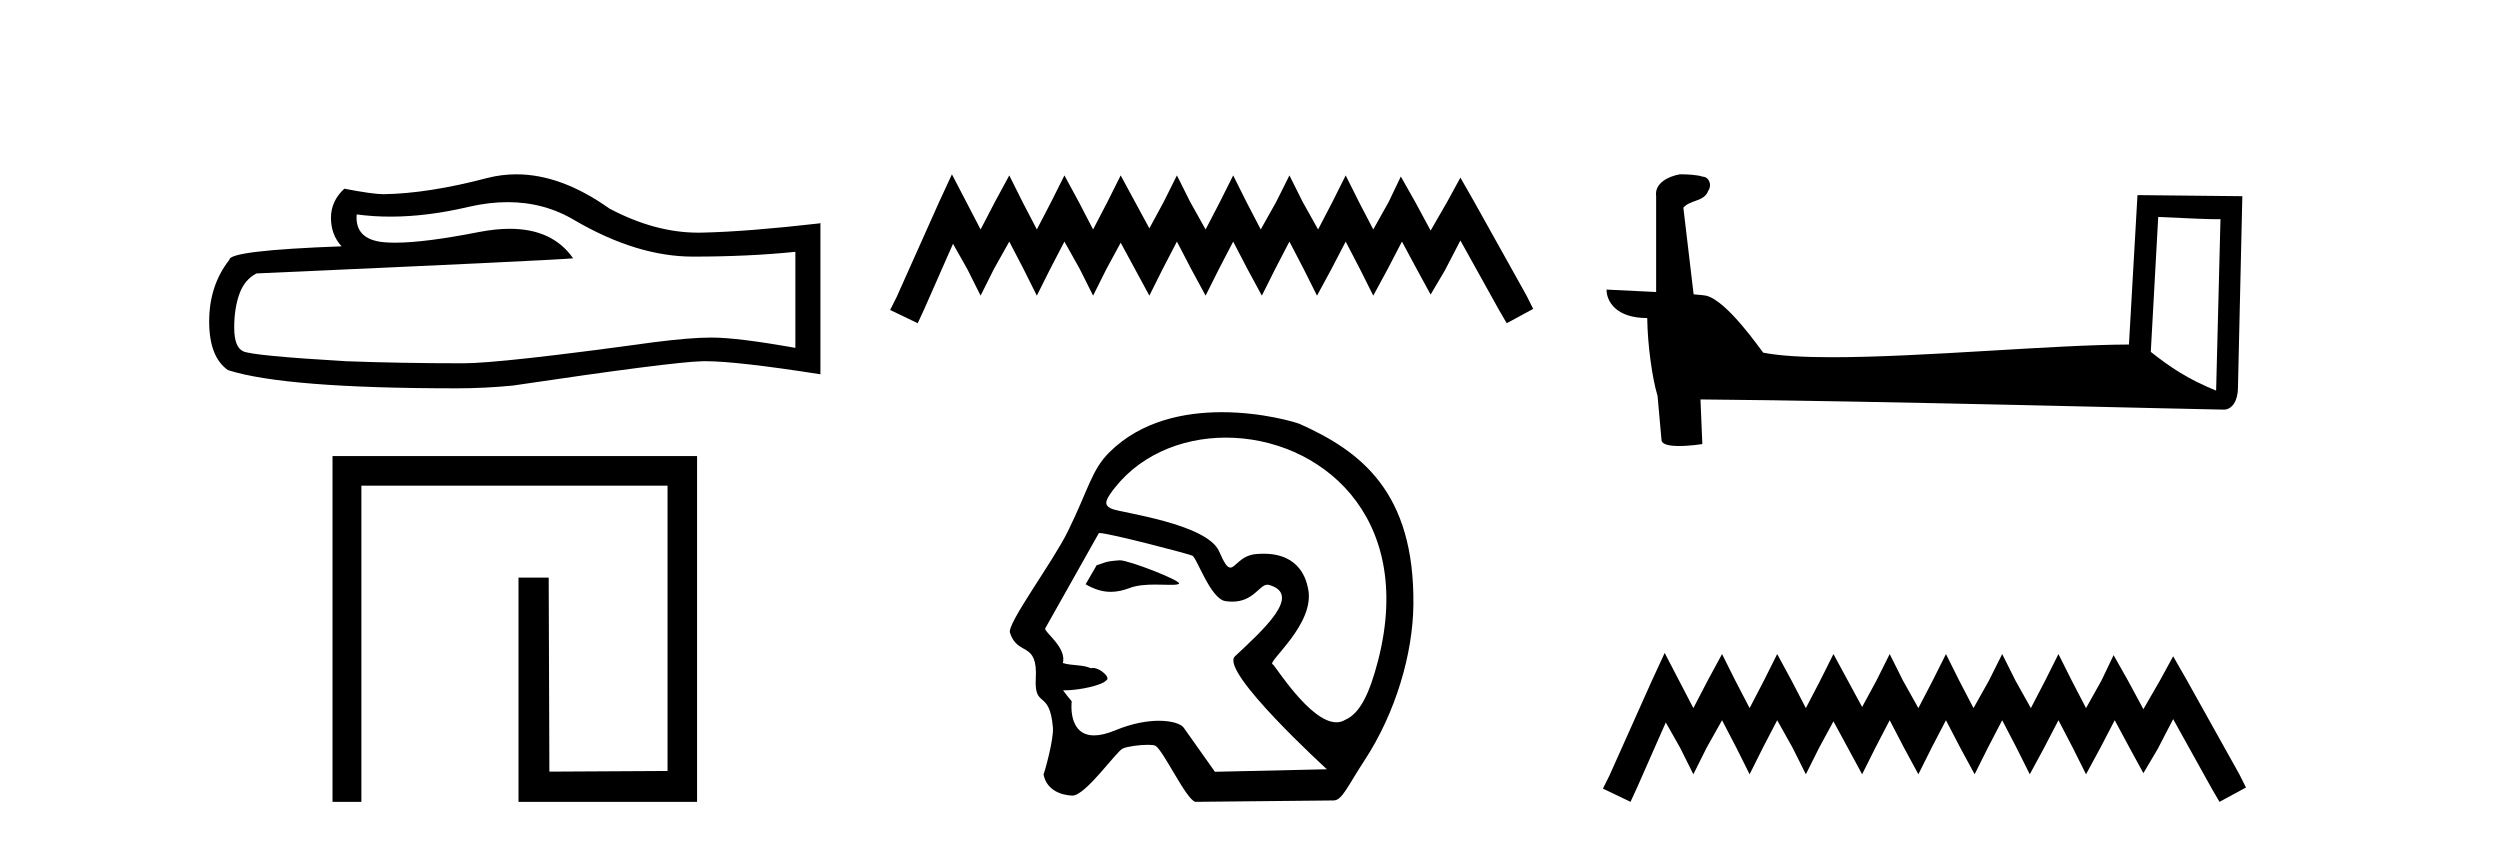
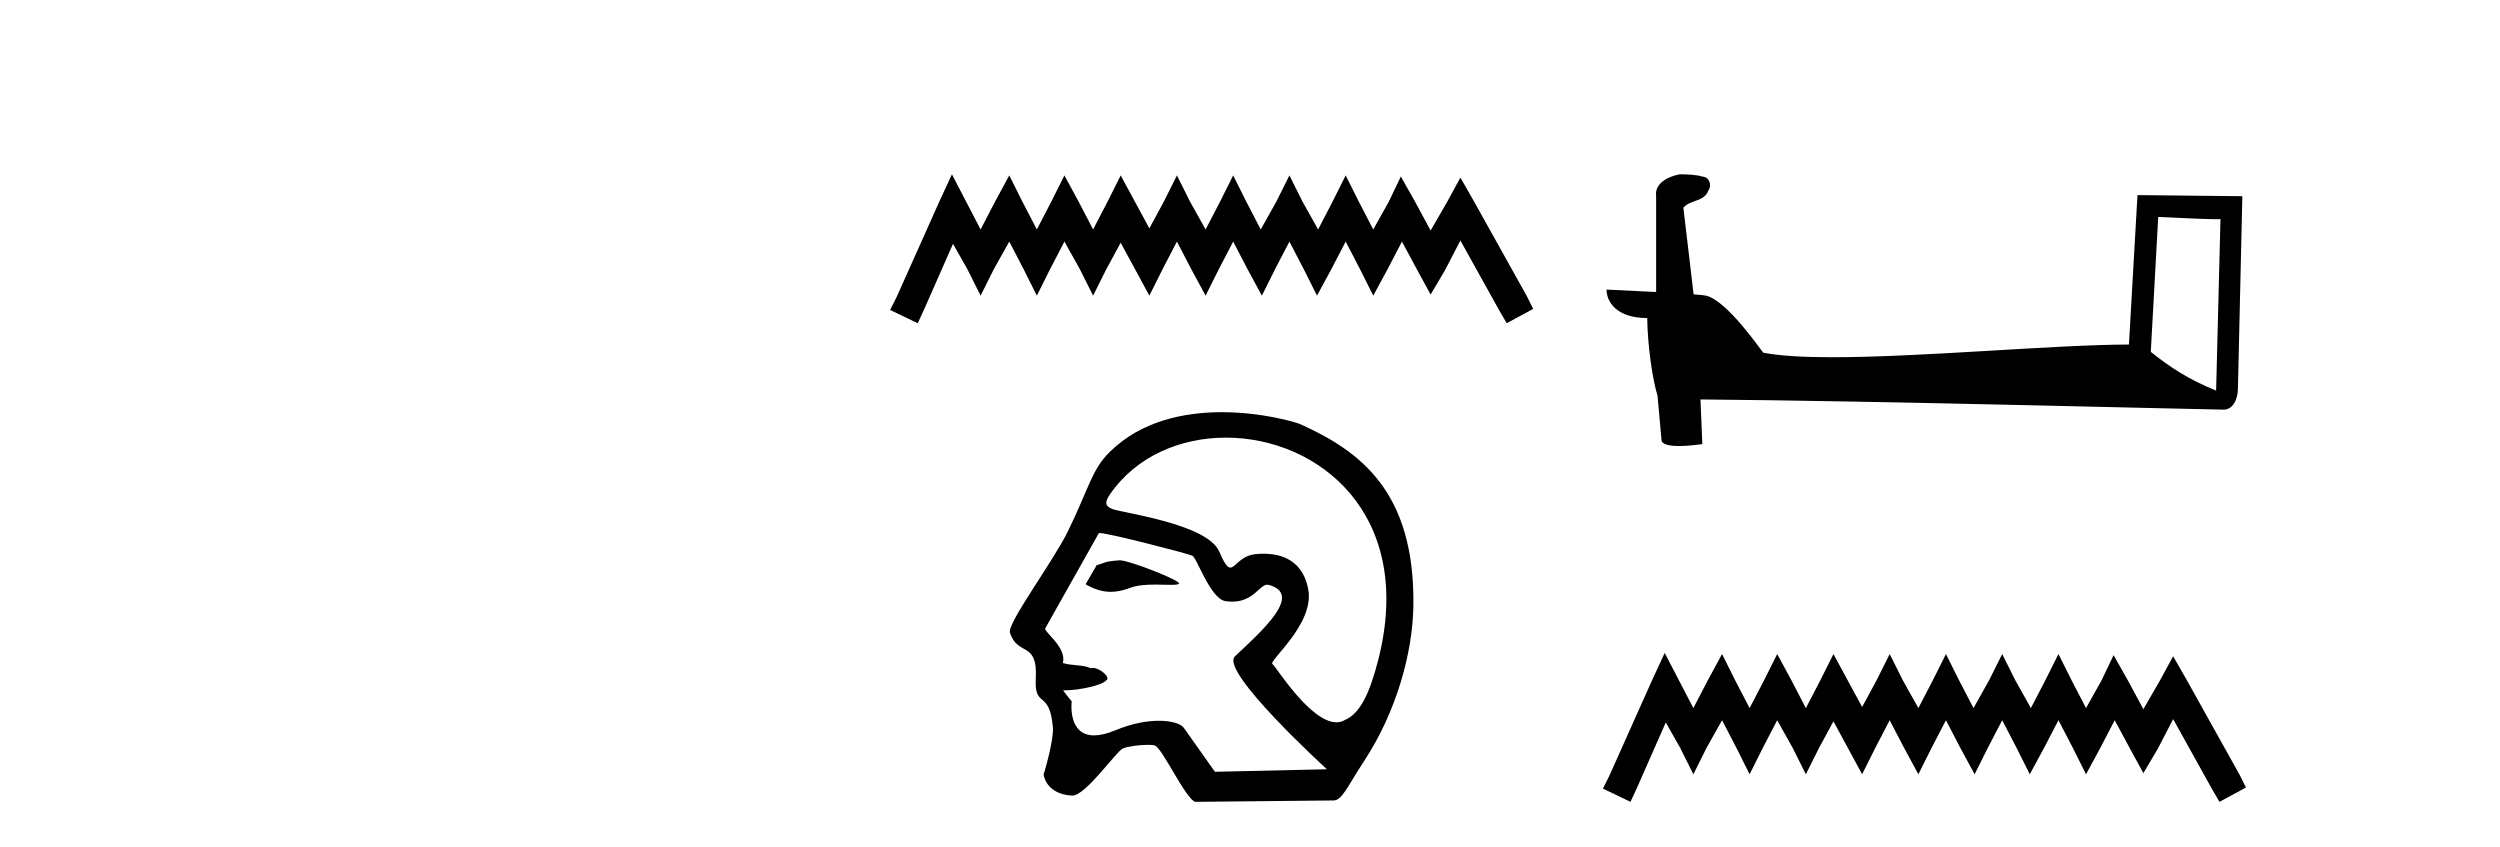
<svg xmlns="http://www.w3.org/2000/svg" width="121.0" height="41.0">
-   <path d="M 24.569 9.784 Q 26.361 9.784 27.838 10.677 Q 30.843 12.42 33.533 12.42 Q 36.239 12.42 38.496 12.188 L 38.496 16.836 Q 35.691 16.338 34.446 16.338 L 34.412 16.338 Q 33.4 16.338 31.59 16.571 Q 24.236 17.583 22.426 17.583 Q 19.421 17.583 16.765 17.484 Q 12.216 17.218 11.768 17.002 Q 11.336 16.803 11.336 15.857 Q 11.336 14.927 11.585 14.23 Q 11.834 13.532 12.415 13.234 Q 26.626 12.603 27.739 12.503 Q 26.748 11.074 24.67 11.074 Q 23.995 11.074 23.206 11.225 Q 20.559 11.746 19.125 11.746 Q 18.823 11.746 18.574 11.723 Q 17.163 11.59 17.263 10.378 L 17.263 10.378 Q 18.055 10.485 18.9 10.485 Q 20.673 10.485 22.675 10.013 Q 23.663 9.784 24.569 9.784 ZM 24.992 8.437 Q 24.273 8.437 23.572 8.618 Q 20.733 9.365 18.574 9.399 Q 18.043 9.399 16.665 9.133 Q 16.018 9.731 16.018 10.544 Q 16.018 11.358 16.532 11.922 Q 11.104 12.121 11.104 12.57 Q 10.124 13.815 10.124 15.558 Q 10.124 17.284 11.037 17.915 Q 13.793 18.795 22.111 18.795 Q 23.439 18.795 24.817 18.662 Q 32.52 17.517 33.997 17.484 Q 34.067 17.482 34.143 17.482 Q 35.661 17.482 39.708 18.115 L 39.708 10.777 L 39.675 10.81 Q 36.205 11.208 34.014 11.258 Q 33.902 11.261 33.789 11.261 Q 31.703 11.261 29.498 10.096 Q 27.166 8.437 24.992 8.437 Z" style="fill:#000000;stroke:none" />
-   <path d="M 16.094 22.075 L 16.094 38.809 L 17.491 38.809 L 17.491 23.505 L 32.309 23.505 L 32.309 37.315 L 26.59 37.347 L 26.557 27.956 L 25.095 27.956 L 25.095 38.809 L 33.738 38.809 L 33.738 22.075 Z" style="fill:#000000;stroke:none" />
  <path d="M 46.073 8.437 L 45.432 9.825 L 43.403 14.363 L 43.083 15.003 L 44.418 15.644 L 44.738 14.95 L 46.126 11.8 L 46.82 13.028 L 47.461 14.309 L 48.101 13.028 L 48.849 11.693 L 49.543 13.028 L 50.183 14.309 L 50.824 13.028 L 51.518 11.693 L 52.265 13.028 L 52.906 14.309 L 53.547 13.028 L 54.241 11.747 L 54.935 13.028 L 55.629 14.309 L 56.269 13.028 L 56.963 11.693 L 57.657 13.028 L 58.351 14.309 L 58.992 13.028 L 59.686 11.693 L 60.38 13.028 L 61.074 14.309 L 61.714 13.028 L 62.408 11.693 L 63.102 13.028 L 63.743 14.309 L 64.437 13.028 L 65.131 11.693 L 65.825 13.028 L 66.466 14.309 L 67.16 13.028 L 67.854 11.693 L 68.601 13.081 L 69.242 14.256 L 69.936 13.081 L 70.683 11.64 L 72.552 15.003 L 72.925 15.644 L 74.206 14.95 L 73.886 14.309 L 71.324 9.718 L 70.683 8.597 L 70.042 9.771 L 69.242 11.159 L 68.494 9.771 L 67.8 8.544 L 67.213 9.771 L 66.466 11.106 L 65.772 9.771 L 65.131 8.49 L 64.49 9.771 L 63.796 11.106 L 63.049 9.771 L 62.408 8.49 L 61.768 9.771 L 61.02 11.106 L 60.326 9.771 L 59.686 8.49 L 59.045 9.771 L 58.351 11.106 L 57.604 9.771 L 56.963 8.49 L 56.323 9.771 L 55.629 11.053 L 54.935 9.771 L 54.241 8.49 L 53.6 9.771 L 52.906 11.106 L 52.212 9.771 L 51.518 8.49 L 50.877 9.771 L 50.183 11.106 L 49.489 9.771 L 48.849 8.49 L 48.155 9.771 L 47.461 11.106 L 46.767 9.771 L 46.073 8.437 Z" style="fill:#000000;stroke:none" />
  <path d="M 54.203 27.118 C 54.197 27.118 54.191 27.118 54.186 27.119 C 53.403 27.172 53.489 27.249 53.08 27.353 L 52.544 28.279 C 52.95 28.513 53.337 28.645 53.761 28.645 C 54.047 28.645 54.349 28.585 54.686 28.456 C 55.035 28.321 55.493 28.294 55.915 28.294 C 56.199 28.294 56.467 28.306 56.674 28.306 C 56.867 28.306 57.008 28.296 57.062 28.255 C 57.233 28.127 54.656 27.118 54.203 27.118 ZM 59.334 21.181 C 63.799 21.181 68.516 24.886 66.703 31.956 C 66.288 33.568 65.826 34.53 65.104 34.842 C 64.971 34.923 64.829 34.959 64.682 34.959 C 63.398 34.959 61.702 32.182 61.6 32.153 C 61.282 32.062 63.68 30.203 63.311 28.486 C 63.233 28.118 62.958 26.8 61.154 26.8 C 61.042 26.8 60.924 26.806 60.799 26.816 C 60.035 26.882 59.8 27.472 59.551 27.472 C 59.409 27.472 59.262 27.281 59.01 26.695 C 58.427 25.341 54.257 24.818 53.826 24.632 C 53.561 24.518 53.406 24.387 53.718 23.932 C 54.985 22.085 57.129 21.181 59.334 21.181 ZM 53.219 25.799 C 53.676 25.799 57.518 26.805 57.699 26.891 C 57.915 26.941 58.573 28.985 59.312 29.095 C 59.429 29.112 59.538 29.12 59.64 29.12 C 60.676 29.12 60.954 28.299 61.342 28.299 C 61.367 28.299 61.393 28.303 61.419 28.31 C 63.058 28.772 61.129 30.492 59.77 31.768 C 59.01 32.481 64.222 37.232 64.222 37.232 L 58.802 37.354 L 57.291 35.219 C 57.166 35.042 56.731 34.885 56.091 34.885 C 55.525 34.885 54.799 35.008 53.986 35.345 C 53.565 35.52 53.227 35.593 52.955 35.593 C 51.655 35.593 51.871 33.944 51.871 33.944 C 51.696 33.736 51.558 33.56 51.451 33.411 L 51.451 33.411 C 51.472 33.411 51.493 33.412 51.514 33.412 C 52.264 33.412 53.351 33.163 53.54 32.931 C 53.785 32.81 53.248 32.328 52.898 32.328 C 52.864 32.328 52.832 32.333 52.802 32.343 C 52.38 32.155 51.865 32.229 51.442 32.09 C 51.643 31.333 50.515 30.577 50.588 30.415 L 53.184 25.803 C 53.191 25.8 53.203 25.799 53.219 25.799 ZM 59.136 19.95 C 57.336 19.95 55.25 20.36 53.714 21.87 C 52.831 22.739 52.707 23.631 51.692 25.703 C 50.959 27.202 48.737 30.172 48.881 30.622 C 49.254 31.786 50.232 30.998 50.132 32.836 C 50.051 34.335 50.804 33.324 50.961 35.219 C 51.007 35.775 50.567 37.352 50.507 37.482 C 50.649 38.221 51.315 38.48 51.888 38.507 C 51.892 38.508 51.897 38.508 51.901 38.508 C 52.548 38.508 54.025 36.367 54.346 36.226 C 54.576 36.125 55.165 36.049 55.561 36.049 C 55.726 36.049 55.858 36.062 55.916 36.092 C 56.29 36.283 57.406 38.696 57.853 38.809 L 64.549 38.742 C 64.962 38.738 65.227 38.044 66.02 36.838 C 67.583 34.462 68.38 31.597 68.408 29.29 C 68.476 23.785 65.827 21.83 62.921 20.525 C 62.743 20.445 61.112 19.95 59.136 19.95 Z" style="fill:#000000;stroke:none" />
  <path d="M 104.458 10.501 C 106.047 10.578 106.925 10.61 107.301 10.61 C 107.378 10.61 107.435 10.609 107.471 10.606 L 107.471 10.606 L 107.26 18.906 C 105.896 18.35 105.055 17.787 104.098 17.031 L 104.458 10.501 ZM 81.383 8.437 C 81.338 8.437 81.305 8.438 81.29 8.439 C 80.765 8.536 80.066 8.856 80.157 9.501 C 80.157 11.045 80.157 12.589 80.157 14.133 C 79.128 14.079 78.071 14.032 77.757 14.016 L 77.757 14.016 C 77.757 14.598 78.228 15.394 79.726 15.394 C 79.742 16.707 79.972 18.315 80.218 19.136 C 80.22 19.135 80.221 19.134 80.223 19.133 L 80.416 21.284 C 80.416 21.522 80.823 21.587 81.269 21.587 C 81.804 21.587 82.393 21.493 82.393 21.493 L 82.303 19.333 L 82.303 19.333 C 90.737 19.399 106.831 19.826 107.629 19.826 C 108.042 19.826 108.317 19.383 108.317 18.768 L 108.529 9.496 L 103.454 9.443 L 103.041 16.675 C 99.363 16.686 93.009 17.29 88.69 17.29 C 87.317 17.29 86.149 17.229 85.339 17.068 C 85.175 16.871 83.59 14.561 82.582 14.311 C 82.502 14.291 82.266 14.269 81.971 14.246 C 81.806 12.849 81.64 11.451 81.475 10.054 C 81.791 9.665 82.492 9.771 82.678 9.232 C 82.869 8.979 82.739 8.557 82.394 8.548 C 82.175 8.46 81.615 8.437 81.383 8.437 Z" style="fill:#000000;stroke:none" />
  <path d="M 80.571 31.602 L 79.93 32.99 L 77.901 37.528 L 77.581 38.169 L 78.916 38.809 L 79.236 38.115 L 80.624 34.966 L 81.318 36.193 L 81.959 37.475 L 82.599 36.193 L 83.347 34.859 L 84.041 36.193 L 84.681 37.475 L 85.322 36.193 L 86.016 34.859 L 86.763 36.193 L 87.404 37.475 L 88.045 36.193 L 88.739 34.912 L 89.433 36.193 L 90.127 37.475 L 90.767 36.193 L 91.461 34.859 L 92.155 36.193 L 92.849 37.475 L 93.49 36.193 L 94.184 34.859 L 94.878 36.193 L 95.572 37.475 L 96.212 36.193 L 96.906 34.859 L 97.6 36.193 L 98.241 37.475 L 98.935 36.193 L 99.629 34.859 L 100.323 36.193 L 100.964 37.475 L 101.658 36.193 L 102.352 34.859 L 103.099 36.247 L 103.74 37.421 L 104.434 36.247 L 105.181 34.805 L 107.05 38.169 L 107.423 38.809 L 108.705 38.115 L 108.384 37.475 L 105.822 32.884 L 105.181 31.763 L 104.54 32.937 L 103.74 34.325 L 102.992 32.937 L 102.298 31.709 L 101.711 32.937 L 100.964 34.272 L 100.27 32.937 L 99.629 31.656 L 98.988 32.937 L 98.294 34.272 L 97.547 32.937 L 96.906 31.656 L 96.266 32.937 L 95.518 34.272 L 94.824 32.937 L 94.184 31.656 L 93.543 32.937 L 92.849 34.272 L 92.102 32.937 L 91.461 31.656 L 90.821 32.937 L 90.127 34.218 L 89.433 32.937 L 88.739 31.656 L 88.098 32.937 L 87.404 34.272 L 86.71 32.937 L 86.016 31.656 L 85.375 32.937 L 84.681 34.272 L 83.987 32.937 L 83.347 31.656 L 82.653 32.937 L 81.959 34.272 L 81.265 32.937 L 80.571 31.602 Z" style="fill:#000000;stroke:none" />
</svg>